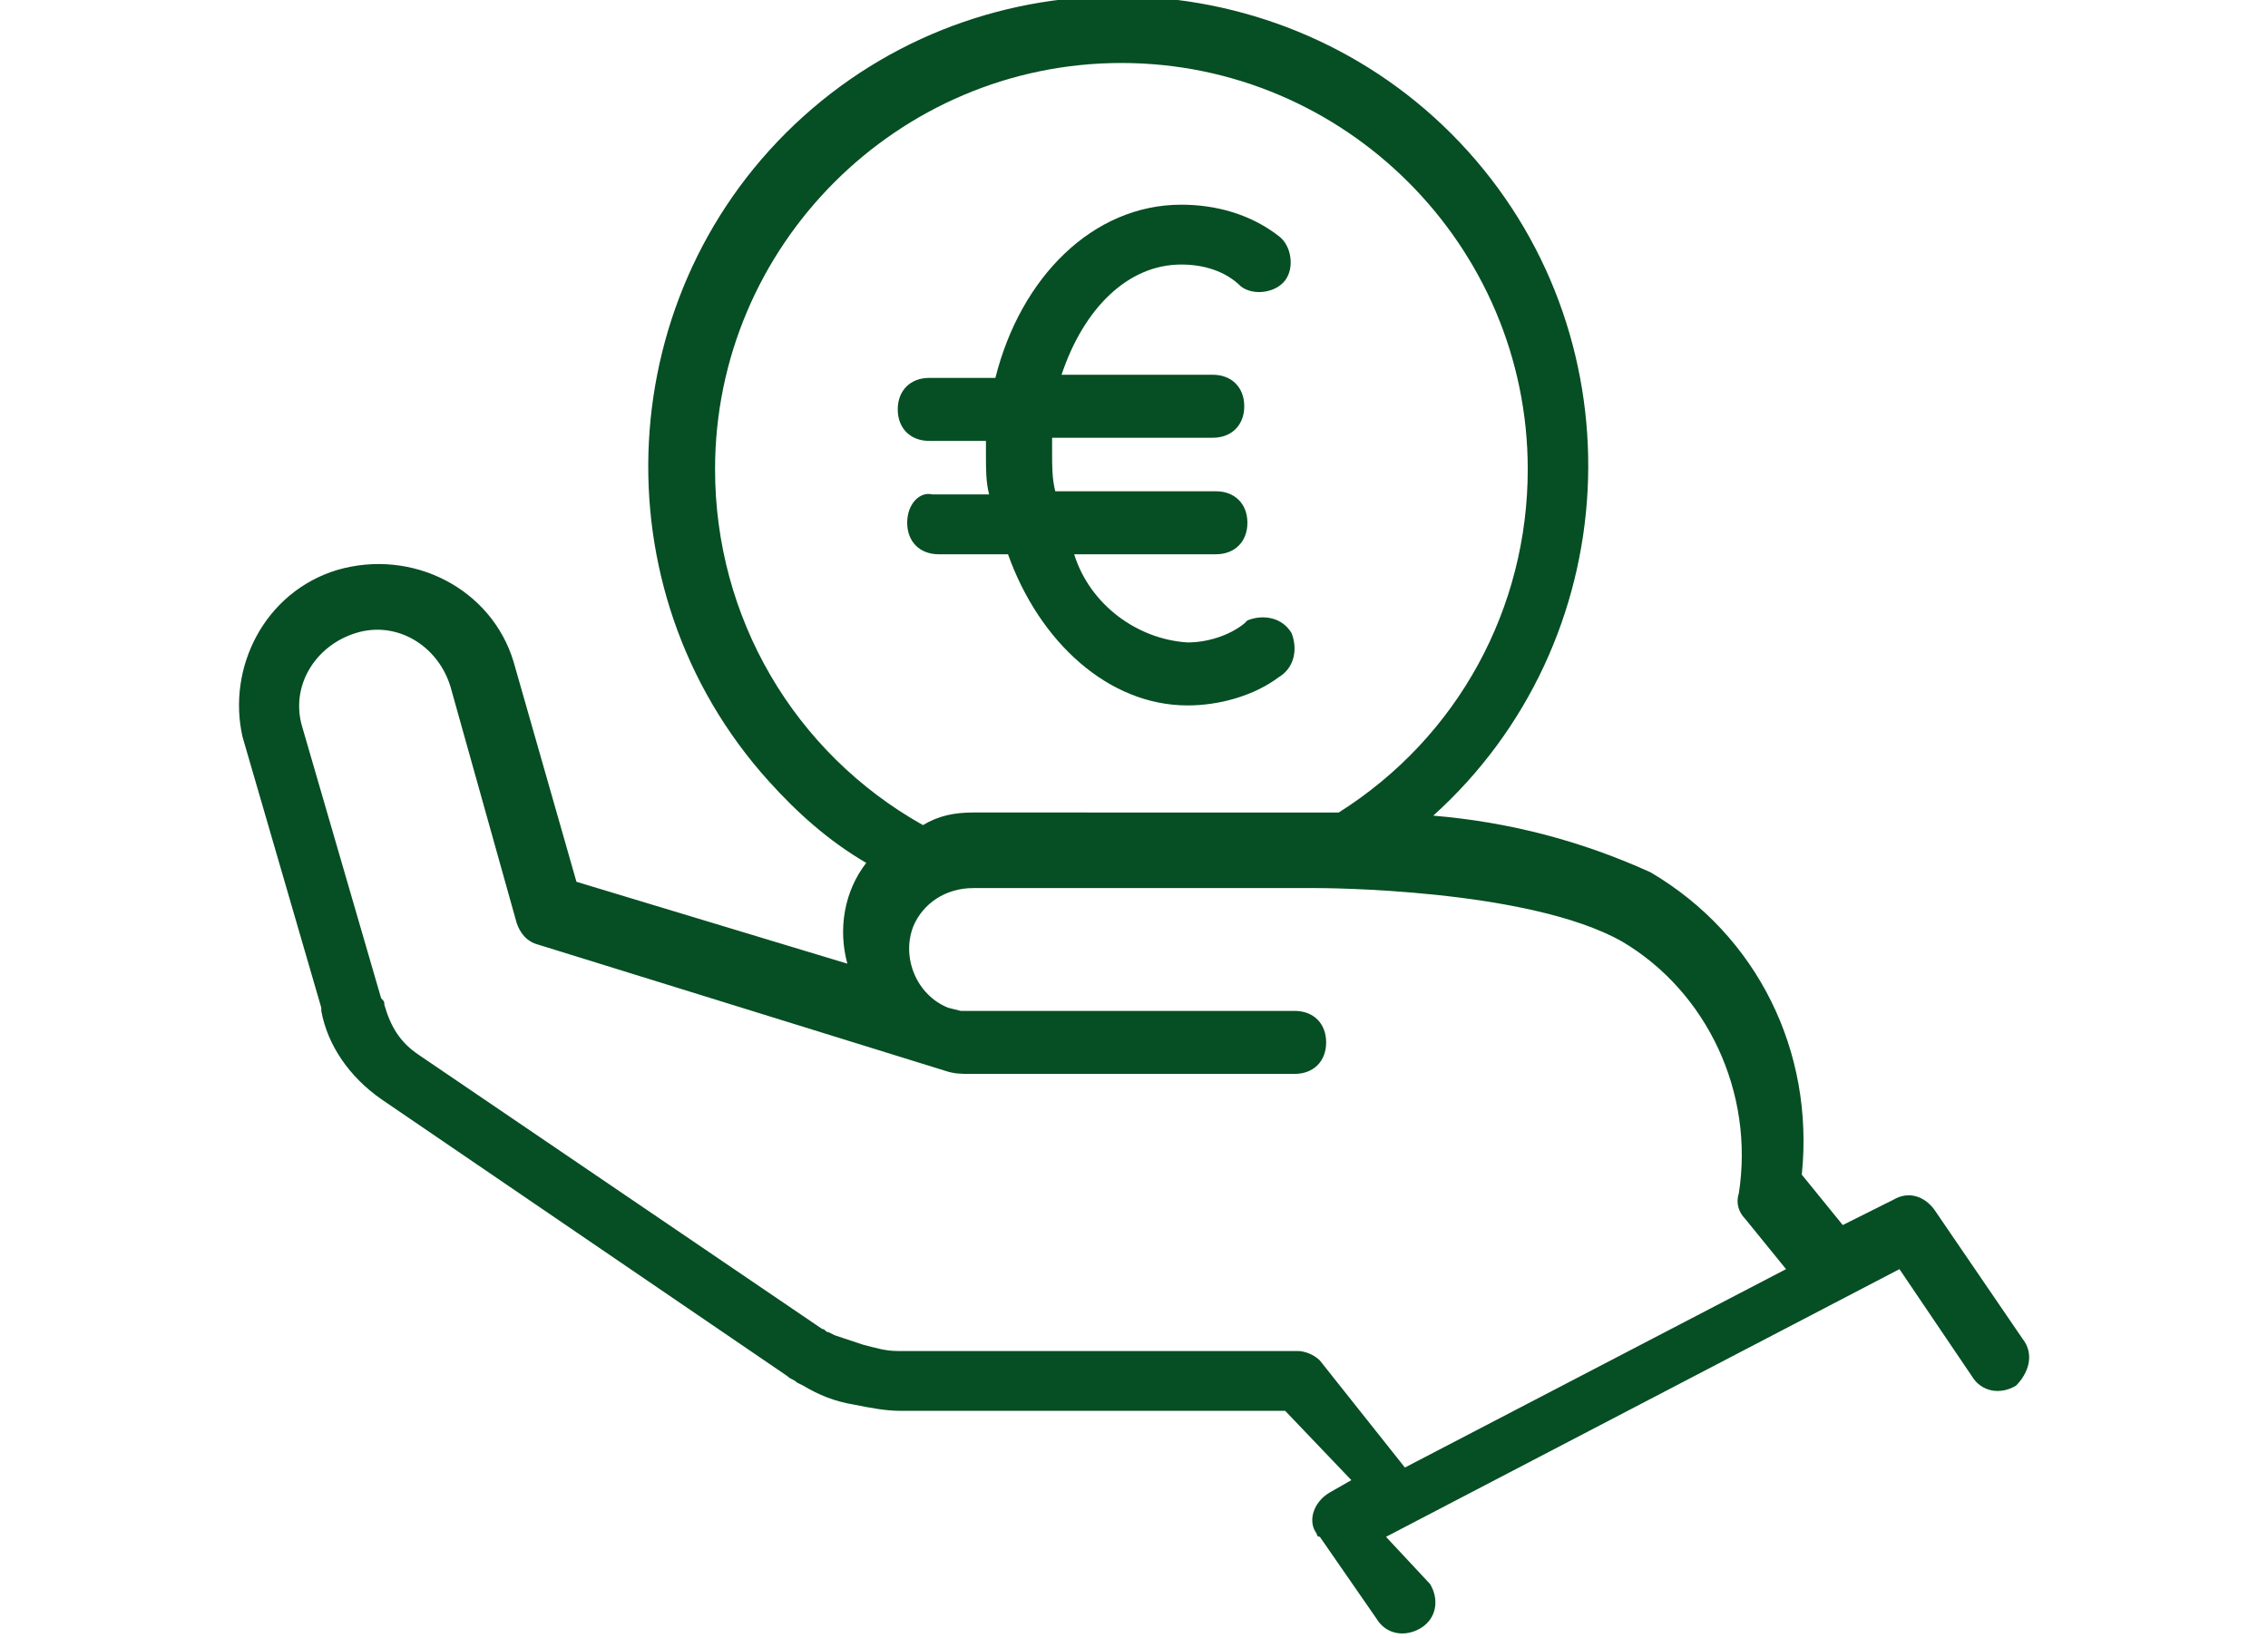
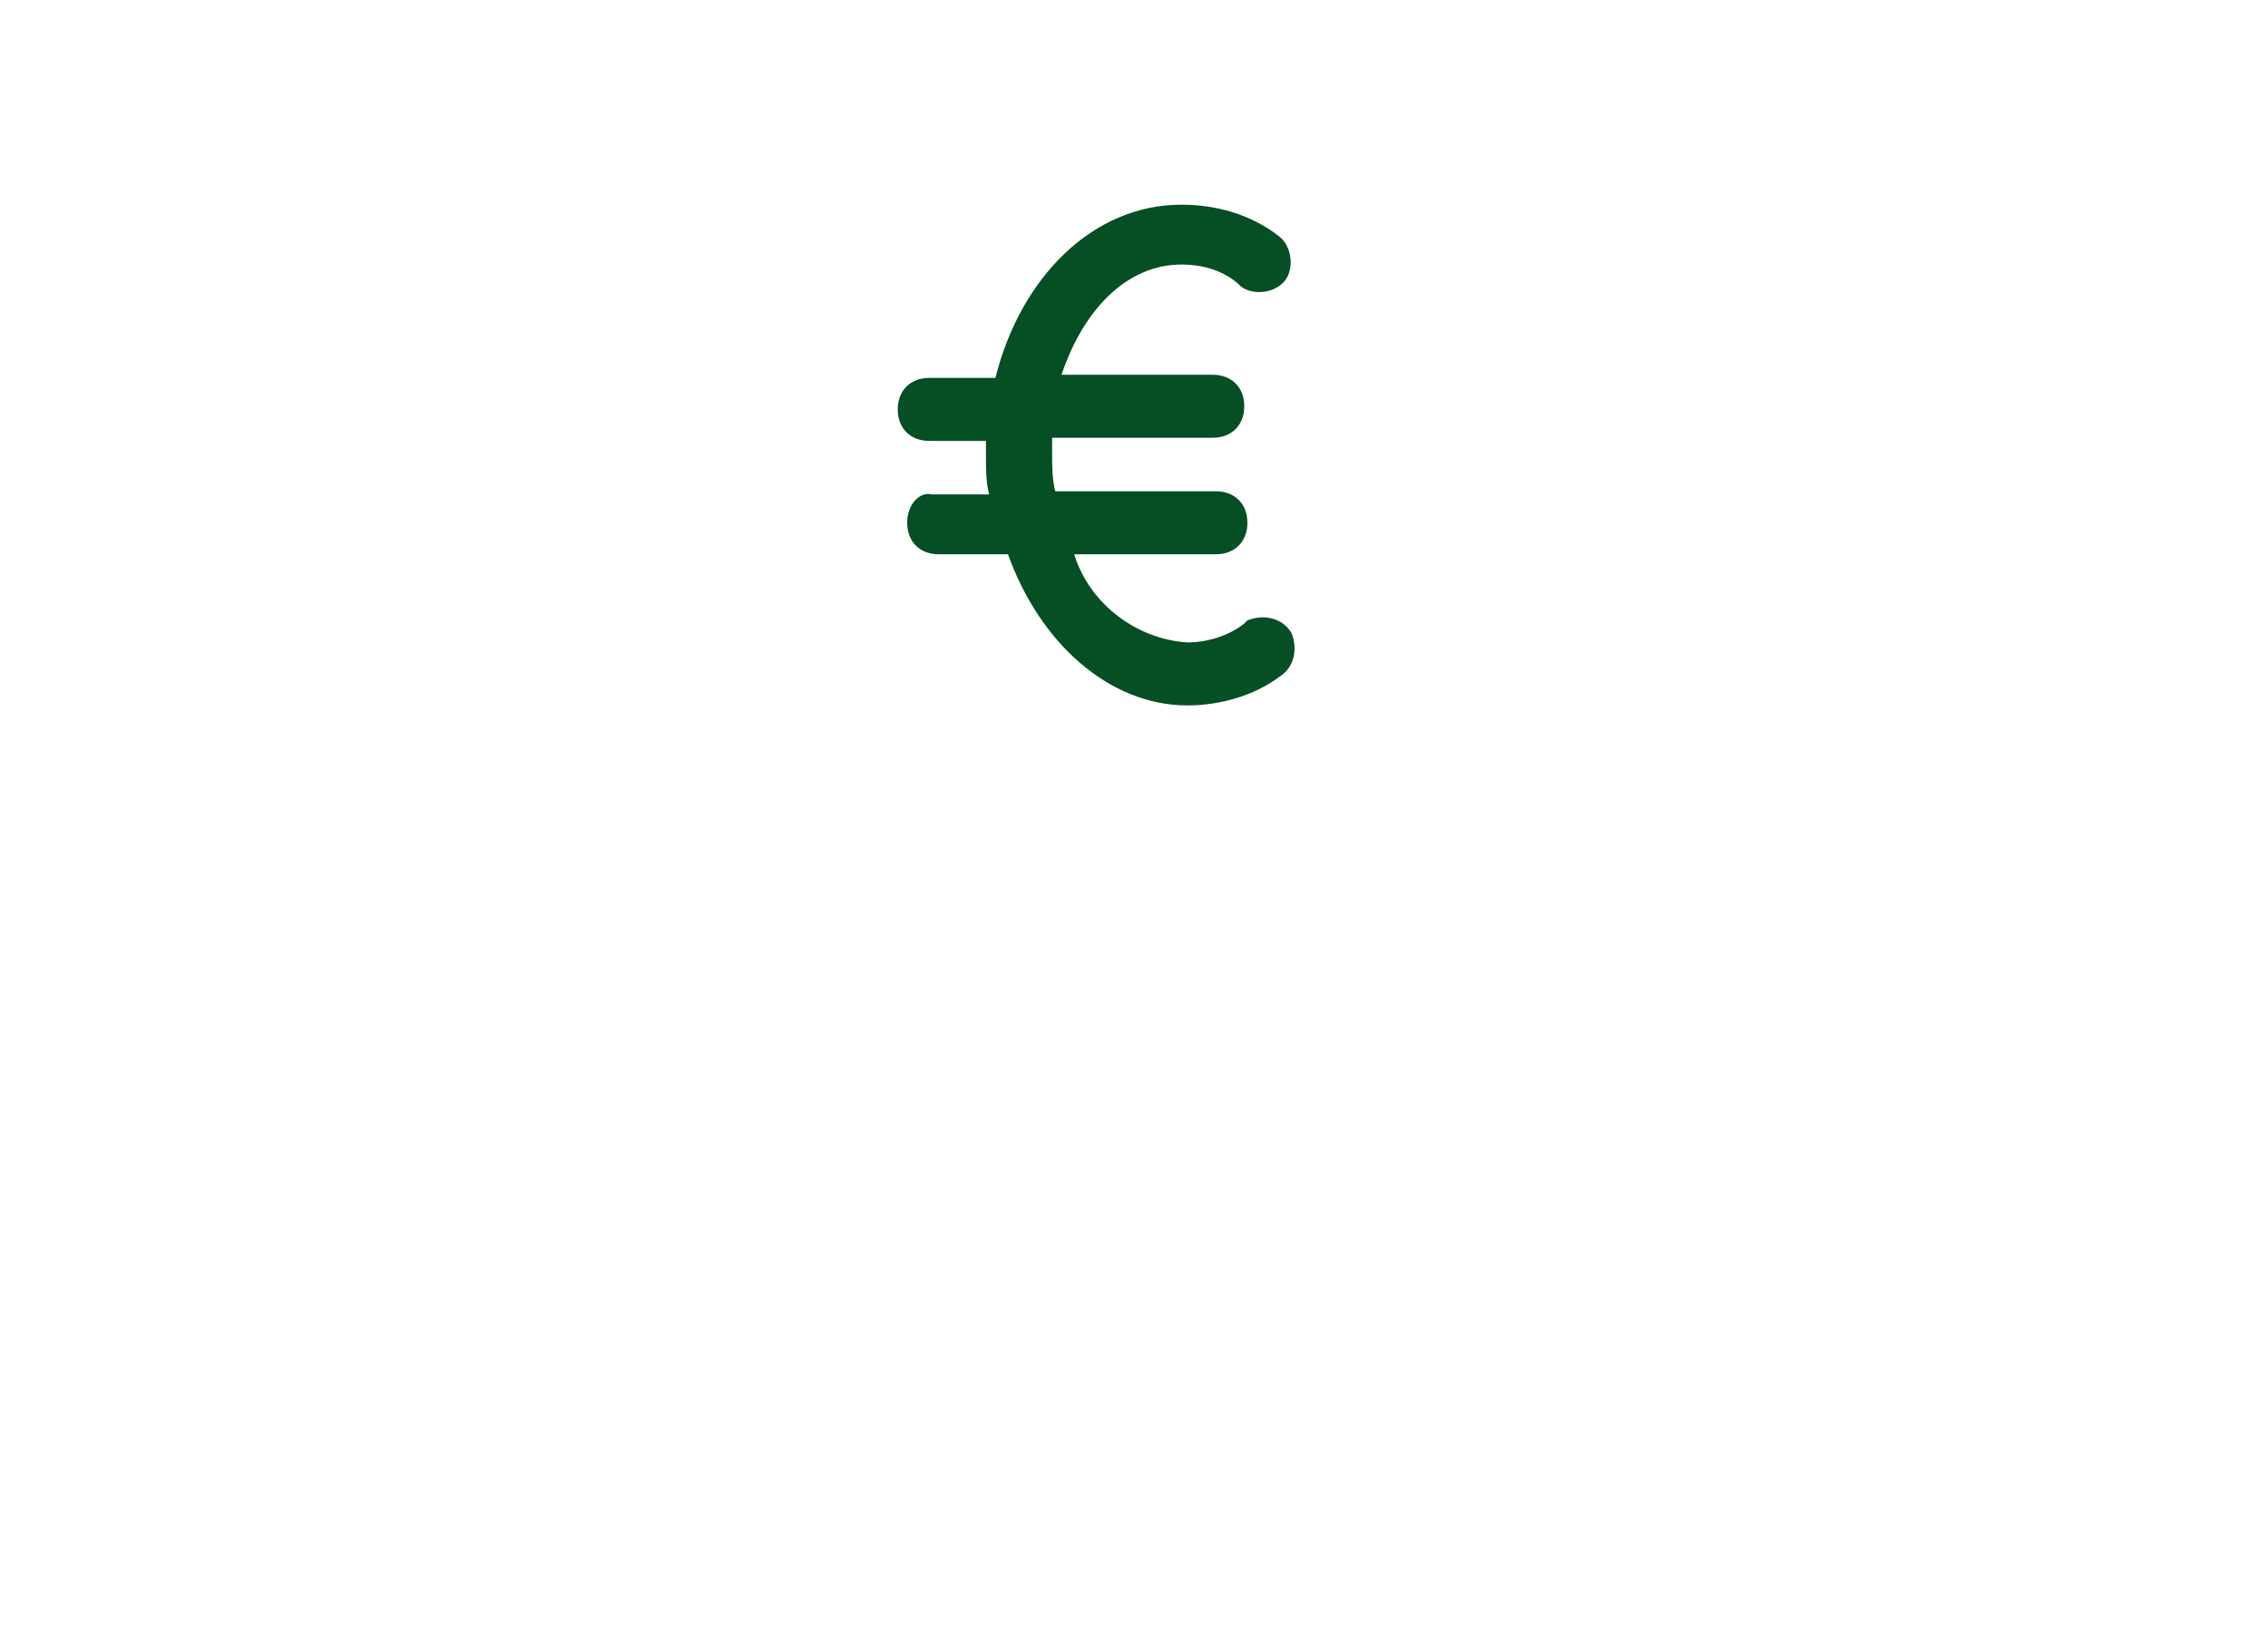
<svg xmlns="http://www.w3.org/2000/svg" version="1.1" id="Calque_1" x="0px" y="0px" viewBox="0 0 72 52" style="enable-background:new 0 0 72 52;" xml:space="preserve">
  <style type="text/css">
	.st0{fill:#064E23;}
</style>
-   <path id="Tracé_314" class="st0" d="M64.2,42.5l-2.8-4.1c-0.3-0.4-0.8-0.6-1.3-0.3l-1.6,0.8l-1.3-1.6c0.4-3.9-1.4-7.6-4.8-9.6  c-2.2-1-4.5-1.6-6.9-1.8c6.1-5.5,6.6-15,1.1-21.1c-5.5-6.1-15-6.6-21.1-1.1s-6.6,15-1.1,21.1c0.9,1,1.9,1.9,3.1,2.6  c-0.7,0.9-0.9,2.1-0.6,3.2L18.3,28l-2-7c-0.7-2.3-3.2-3.6-5.6-2.9c-2.3,0.7-3.5,3.1-3,5.3l2.5,8.6c0,0,0,0.1,0,0.1  c0.2,1.1,0.9,2.1,1.9,2.8L25,43.7c0.1,0.1,0.2,0.1,0.3,0.2l0.2,0.1c0.5,0.3,1,0.5,1.6,0.6c0.5,0.1,1,0.2,1.5,0.2h12.2l2.1,2.2  l-0.7,0.4c-0.5,0.3-0.7,0.9-0.4,1.3c0,0,0,0.1,0.1,0.1l1.8,2.6c0.3,0.5,0.9,0.6,1.4,0.3c0.5-0.3,0.6-0.9,0.3-1.4L44,48.8l16.3-8.5  l2.3,3.4c0.3,0.5,0.9,0.6,1.4,0.3C64.4,43.6,64.6,43,64.2,42.5L64.2,42.5 M22.7,14.9C22.7,7.8,28.5,2,35.6,2  c7.1,0,12.9,5.8,12.9,12.9c0,4.4-2.2,8.5-6,10.9c-0.5,0-0.7,0-0.8,0H30.9c-0.6,0-1.1,0.1-1.6,0.4C25.2,23.9,22.7,19.6,22.7,14.9   M41.9,43.2c-0.2-0.2-0.5-0.3-0.7-0.3H28.5c-0.4,0-0.7-0.1-1.1-0.2c-0.3-0.1-0.6-0.2-0.9-0.3l-0.2-0.1c-0.1,0-0.1-0.1-0.2-0.1  l-12.8-8.7c-0.6-0.4-0.9-0.9-1.1-1.6c0-0.1,0-0.1-0.1-0.2l-2.5-8.6c-0.4-1.3,0.4-2.6,1.7-3c1.3-0.4,2.6,0.4,3,1.7l0,0l2.1,7.5  c0.1,0.3,0.3,0.6,0.7,0.7l12.9,4c0,0,0,0,0,0c0.3,0.1,0.5,0.1,0.8,0.1h10.3c0.6,0,1-0.4,1-1s-0.4-1-1-1H30.9c-0.1,0-0.3,0-0.4,0  l-0.4-0.1c-1-0.4-1.5-1.6-1.1-2.6c0.3-0.7,1-1.2,1.9-1.2h10.9c0.1,0,6.7,0,9.7,1.7c2.7,1.6,4.2,4.8,3.7,8c-0.1,0.3,0,0.6,0.2,0.8  l1.3,1.6l-12.1,6.3L41.9,43.2z" />
  <path id="Tracé_315" class="st0" d="M28.8,16.6c0,0.6,0.4,1,1,1H32c1,2.8,3.2,4.8,5.7,4.8c1,0,2.1-0.3,2.9-0.9  c0.5-0.3,0.6-0.9,0.4-1.4c-0.3-0.5-0.9-0.6-1.4-0.4c0,0-0.1,0.1-0.1,0.1c-0.5,0.4-1.2,0.6-1.8,0.6c-1.6-0.1-3.1-1.2-3.6-2.8h4.5  c0.6,0,1-0.4,1-1s-0.4-1-1-1h-5.1c-0.1-0.4-0.1-0.8-0.1-1.2c0-0.2,0-0.3,0-0.5h5.1c0.6,0,1-0.4,1-1s-0.4-1-1-1h-4.8  c0.7-2.1,2.1-3.5,3.8-3.5c0.7,0,1.4,0.2,1.9,0.7c0.4,0.3,1.1,0.2,1.4-0.2c0.3-0.4,0.2-1.1-0.2-1.4c-0.9-0.7-2-1-3.1-1  c-2.8,0-5.1,2.3-5.9,5.5h-2.1c-0.6,0-1,0.4-1,1s0.4,1,1,1h1.8c0,0.2,0,0.3,0,0.5c0,0.4,0,0.8,0.1,1.2h-1.8  C29.2,15.6,28.8,16,28.8,16.6" />
</svg>